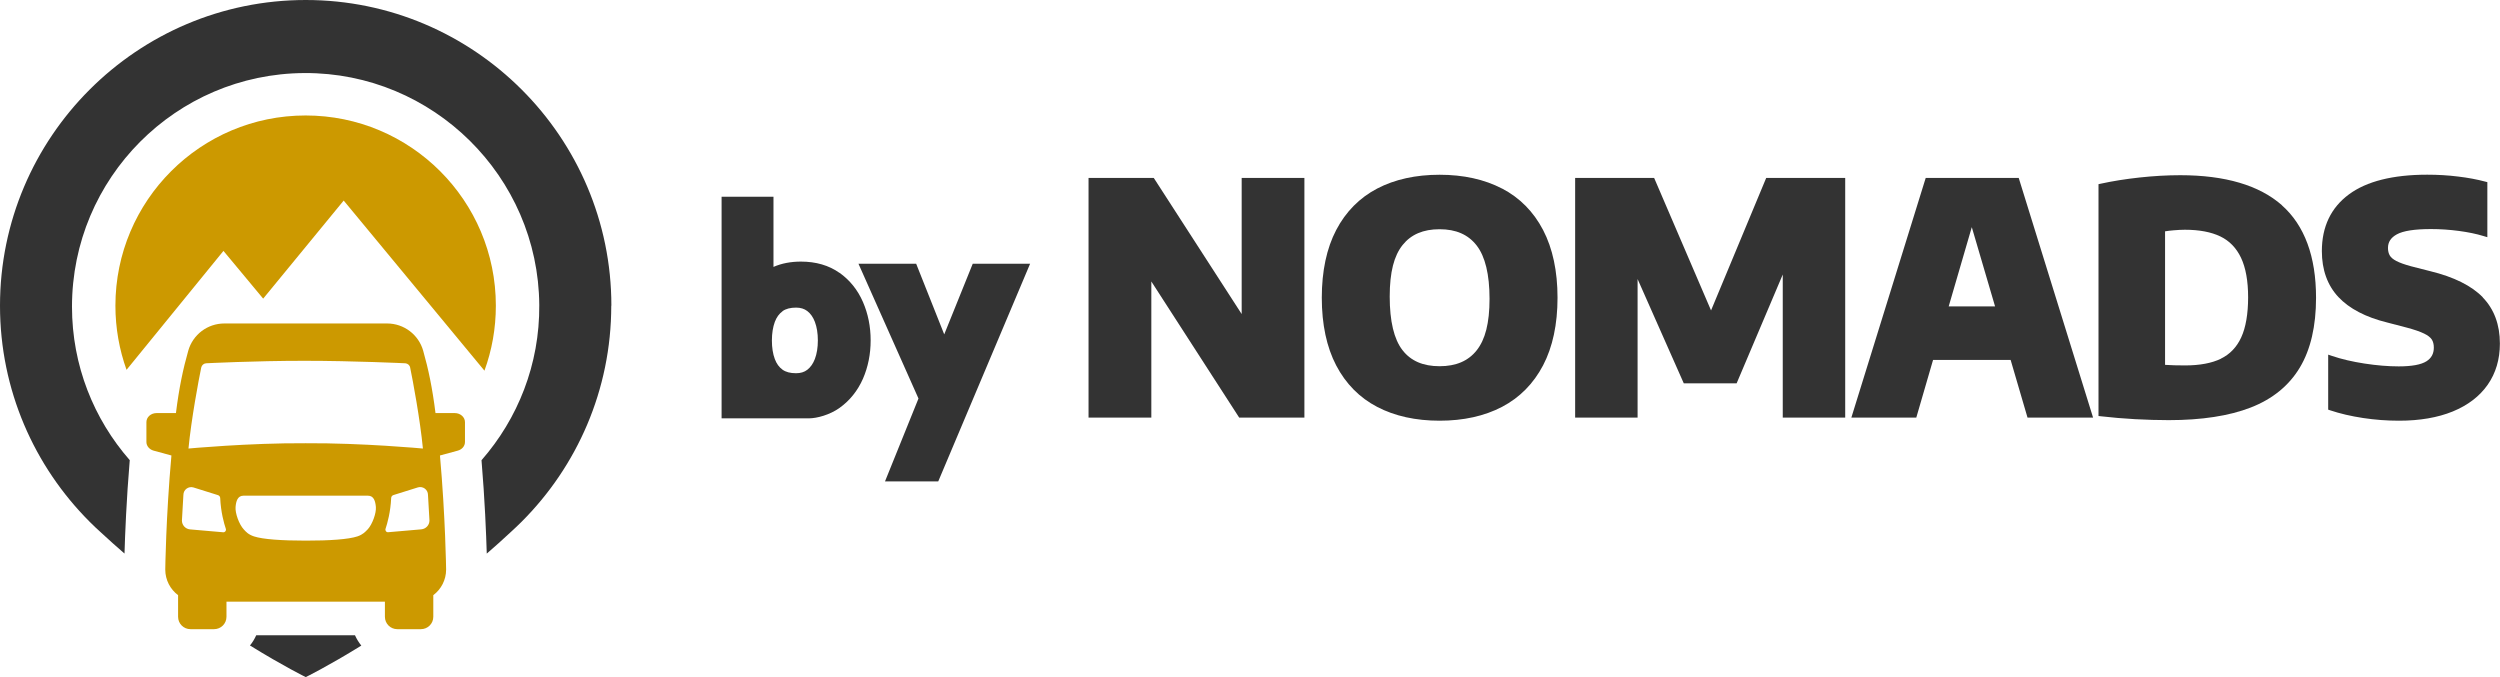
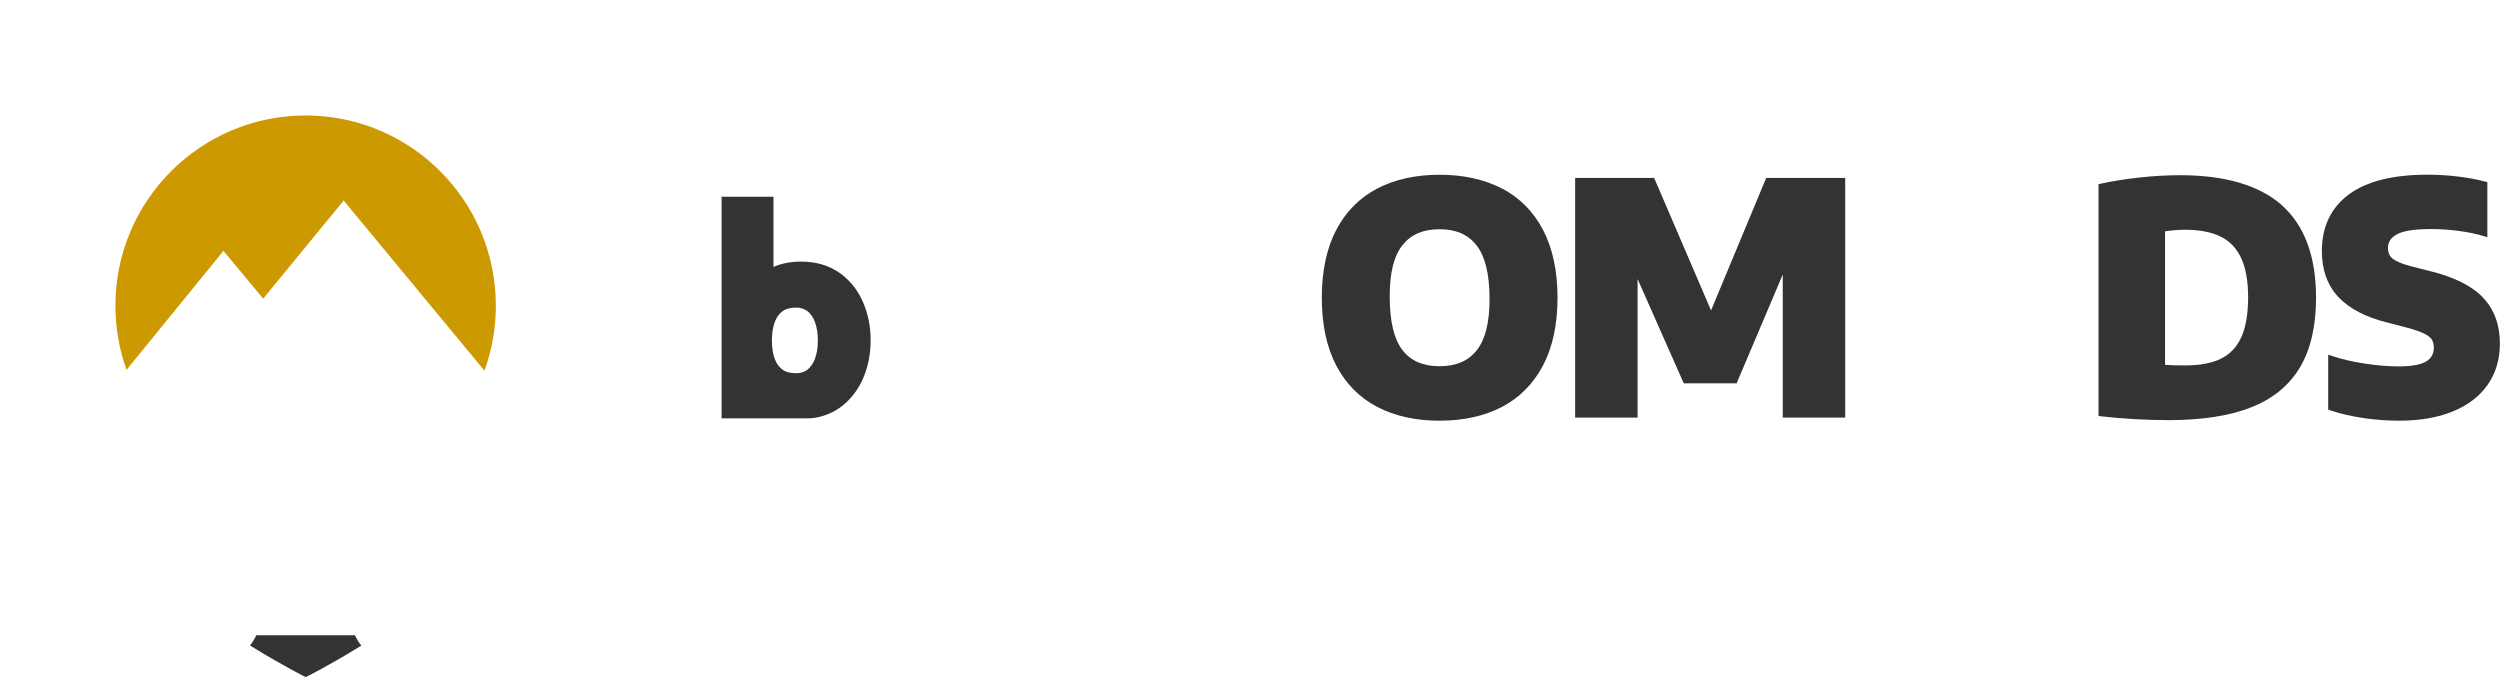
<svg xmlns="http://www.w3.org/2000/svg" id="Layer_2" viewBox="0 0 442.77 119.91">
  <defs>
    <style>.cls-1{fill:#c90;}.cls-1,.cls-2{stroke-width:0px;}.cls-2{fill:#333;}</style>
  </defs>
  <g id="Layer_1-2">
-     <polygon class="cls-2" points="219.91 55.62 204.34 31.51 192.79 31.51 192.79 73.96 203.91 73.96 203.91 49.85 219.47 73.96 231.02 73.96 231.02 31.51 219.91 31.51 219.91 55.62" />
    <path class="cls-2" d="m266.01,33.39c-3.11-1.62-6.83-2.44-11.05-2.44s-7.94.82-11.04,2.44c-3.12,1.63-5.57,4.1-7.27,7.35-1.69,3.23-2.55,7.27-2.55,11.99s.86,8.76,2.55,11.99c1.7,3.25,4.15,5.73,7.27,7.35,3.1,1.62,6.82,2.44,11.04,2.44s7.94-.82,11.06-2.45c3.13-1.64,5.58-4.12,7.28-7.37,1.69-3.23,2.55-7.26,2.55-11.96s-.86-8.74-2.55-11.98c-1.7-3.26-4.15-5.74-7.29-7.37Zm-4.48,28.66c-1.5,1.89-3.66,2.81-6.57,2.81s-5.09-.93-6.57-2.85c-1.5-1.93-2.26-5.12-2.26-9.48s.77-7.24,2.28-9.13c1.5-1.88,3.65-2.8,6.55-2.8s5.07.94,6.57,2.88c1.51,1.95,2.28,5.13,2.28,9.45s-.77,7.22-2.28,9.12Z" />
    <polygon class="cls-2" points="303.04 54.98 292.96 31.51 278.97 31.51 278.97 73.96 290.03 73.96 290.03 49.42 298.21 67.89 307.57 67.89 315.74 48.62 315.74 73.96 326.8 73.96 326.8 31.51 312.81 31.51 303.04 54.98" />
-     <path class="cls-2" d="m341.06,31.51l-13.17,42.45h11.5l2.97-10.21h13.74l2.99,10.21h11.61l-13.17-42.45h-16.49Zm12.28,22.75h-8.21l4.09-14.03,4.12,14.03Z" />
    <path class="cls-2" d="m404.15,36.35c-4-3.53-10.05-5.32-18-5.32-2.34,0-4.78.14-7.25.41-2.47.27-4.77.64-6.83,1.09l-.41.09v41.06l.46.05c1.89.22,3.91.39,6.02.51,2.11.11,4.11.17,5.96.17,5.82,0,10.7-.75,14.51-2.23,3.86-1.5,6.79-3.88,8.71-7.09,1.91-3.18,2.87-7.34,2.87-12.35,0-7.32-2.04-12.83-6.05-16.38Zm-10.8,27.18c-1.63.79-3.77,1.19-6.36,1.19-1.32,0-2.51-.03-3.54-.1v-23.65c.46-.07.96-.14,1.51-.18.73-.06,1.4-.1,2-.1,2.54,0,4.66.4,6.29,1.19,1.6.77,2.83,2.04,3.65,3.77.84,1.77,1.26,4.13,1.26,7.02s-.41,5.34-1.23,7.1c-.79,1.72-2,2.98-3.59,3.75Z" />
    <path class="cls-2" d="m439.73,52.66c-1.99-2.05-5.12-3.61-9.3-4.63l-3.41-.87c-1.13-.31-2.01-.62-2.62-.94-.55-.29-.94-.61-1.15-.97-.21-.35-.32-.81-.32-1.34,0-1.04.51-1.82,1.56-2.4,1.14-.63,3.17-.94,6.03-.94,1.65,0,3.32.11,4.97.33,1.64.22,3.11.52,4.37.91l.67.2v-9.75l-.39-.1c-1.42-.38-3.02-.68-4.77-.89-1.75-.22-3.6-.33-5.49-.33-6.07,0-10.74,1.17-13.87,3.49-3.18,2.35-4.79,5.73-4.79,10.04,0,3.33.99,6.07,2.94,8.15,1.93,2.05,4.84,3.57,8.64,4.5l3.41.89c1.36.36,2.41.72,3.12,1.07.66.32,1.11.67,1.36,1.05.24.37.36.85.36,1.44,0,1.07-.43,1.86-1.31,2.42-.95.6-2.6.9-4.91.9-1.87,0-3.9-.17-6.05-.5-2.14-.33-4.08-.78-5.76-1.35l-.68-.23v9.74l.35.12c1.76.59,3.71,1.04,5.81,1.36,2.1.32,4.25.48,6.39.48,3.65,0,6.85-.55,9.5-1.63,2.68-1.1,4.77-2.69,6.2-4.74,1.44-2.06,2.16-4.51,2.16-7.29,0-3.35-1.02-6.1-3.04-8.18Z" />
    <path class="cls-2" d="m148.67,48.32c-1.86-1.32-4.16-1.99-6.82-1.99-1.78,0-3.42.31-4.86.94v-12.43h-9.19v39.25h15.5c1.37-.01,3.62-.59,5.38-1.84,1.82-1.3,3.22-3.04,4.16-5.18.9-2.07,1.36-4.35,1.36-6.79s-.46-4.72-1.36-6.79c-.93-2.14-2.33-3.88-4.16-5.18Zm-10.08,6.79c.58-.42,1.39-.63,2.4-.63.8,0,1.45.2,1.99.61.58.45,1.02,1.07,1.34,1.91.35.92.53,2.03.53,3.29s-.18,2.37-.53,3.29c-.32.83-.76,1.46-1.34,1.91-.53.41-1.18.61-1.99.61-1.02,0-1.82-.21-2.4-.63-.61-.44-1.05-1.05-1.36-1.87-.35-.92-.52-2.04-.52-3.3s.18-2.38.52-3.3c.31-.81.75-1.43,1.36-1.87Z" />
-     <polygon class="cls-2" points="172.28 46.71 167.23 59.22 162.26 46.71 152.04 46.71 162.67 70.58 156.74 85.26 166.17 85.26 182.44 46.71 172.28 46.71" />
-     <path class="cls-2" d="m108.28,54.14C108.28,24.29,83.99,0,54.15,0h0s0,0,0,0h0s0,0,0,0h0C24.28,0,0,24.29,0,54.14c0,14.92,6.07,28.45,15.86,38.25h0s.07.07.07.07c.63.63,1.27,1.24,1.93,1.83,1.4,1.3,2.8,2.55,4.19,3.75.1-3.37.34-9.52.93-16.54-6.36-7.27-10.23-16.76-10.23-27.18,0-22.79,18.42-41.27,41.18-41.38,22.75-.11,41.42,18.33,41.58,41.08.08,10.54-3.81,20.15-10.23,27.49.59,7.02.83,13.17.93,16.54,1.4-1.21,2.8-2.46,4.19-3.76.66-.6,1.3-1.21,1.93-1.83l.07-.07h0c9.8-9.8,15.86-23.33,15.86-38.25Z" />
    <path class="cls-1" d="m39.58,44.44l7.03,8.45,14.26-17.37,24.93,30.13c1.31-3.59,2.02-7.47,2.02-11.51,0-18.61-15.09-33.69-33.69-33.69s-33.69,15.09-33.69,33.69c0,3.99.7,7.81,1.97,11.36l17.17-21.07Z" />
-     <path class="cls-1" d="m80.56,73.16h-3.43c-.55-4.43-1.26-7.8-2.18-11.04-.81-2.86-3.42-4.83-6.39-4.83h-28.83c-2.97,0-5.58,1.97-6.39,4.83-.92,3.23-1.63,6.6-2.18,11.04h-3.43c-1,0-1.8.71-1.8,1.6v3.52c0,.7.52,1.32,1.27,1.53l3.16.86c-.98,10.91-1.09,20.2-1.09,20.2,0,1.86.89,3.5,2.27,4.54v3.83c0,1.21.98,2.19,2.19,2.19h4.19c1.21,0,2.19-.98,2.19-2.19v-2.68h28.06v2.68c0,1.21.98,2.19,2.19,2.19h4.19c1.21,0,2.19-.98,2.19-2.19v-3.83c1.38-1.04,2.27-2.69,2.27-4.54,0,0-.12-9.3-1.09-20.2l3.16-.86c.76-.21,1.27-.82,1.27-1.53v-3.52c0-.88-.81-1.6-1.8-1.6Zm-41.02,21.11l-5.88-.51c-.81-.07-1.44-.75-1.44-1.57l.26-4.53c0-.93.89-1.59,1.78-1.33l4.34,1.36c.23.07.39.28.4.52.11,2.48.67,4.48,1,5.46.1.31-.14.62-.47.6Zm25.56-.5c-.38.4-.8.89-1.8,1.23-1.56.52-4.93.76-9.16.75-4.22,0-7.59-.23-9.16-.75-1-.33-1.43-.82-1.8-1.23-.85-.91-1.55-2.9-1.46-3.97.08-1.03.36-2.01,1.4-2.01h22.05c1.04,0,1.31.97,1.4,2.01.09,1.07-.62,3.06-1.46,3.97Zm-10.96-15.27h0s0,0,0,0h0c-10.08-.06-20.76.94-20.76.94.49-5.14,1.8-12.14,2.26-14.35.09-.41.44-.72.86-.75,0,0,8.58-.44,17.38-.44s17.9.44,17.9.44c.42.03.78.33.86.75.46,2.21,1.77,9.21,2.26,14.35,0,0-10.68-1-20.76-.94Zm20.49,15.25l-5.88.51c-.33.03-.57-.29-.47-.6.33-.98.89-2.98,1-5.46.01-.24.17-.45.4-.52l4.34-1.36c.89-.26,1.78.4,1.78,1.33l.26,4.53c0,.82-.62,1.49-1.44,1.57Z" />
    <path class="cls-2" d="m62.88,112.51h-17.5c-.29.65-.66,1.26-1.11,1.81,5.97,3.69,9.88,5.6,9.88,5.6,0,0,3.89-1.9,9.84-5.58-.45-.56-.83-1.17-1.12-1.83Z" />
  </g>
</svg>